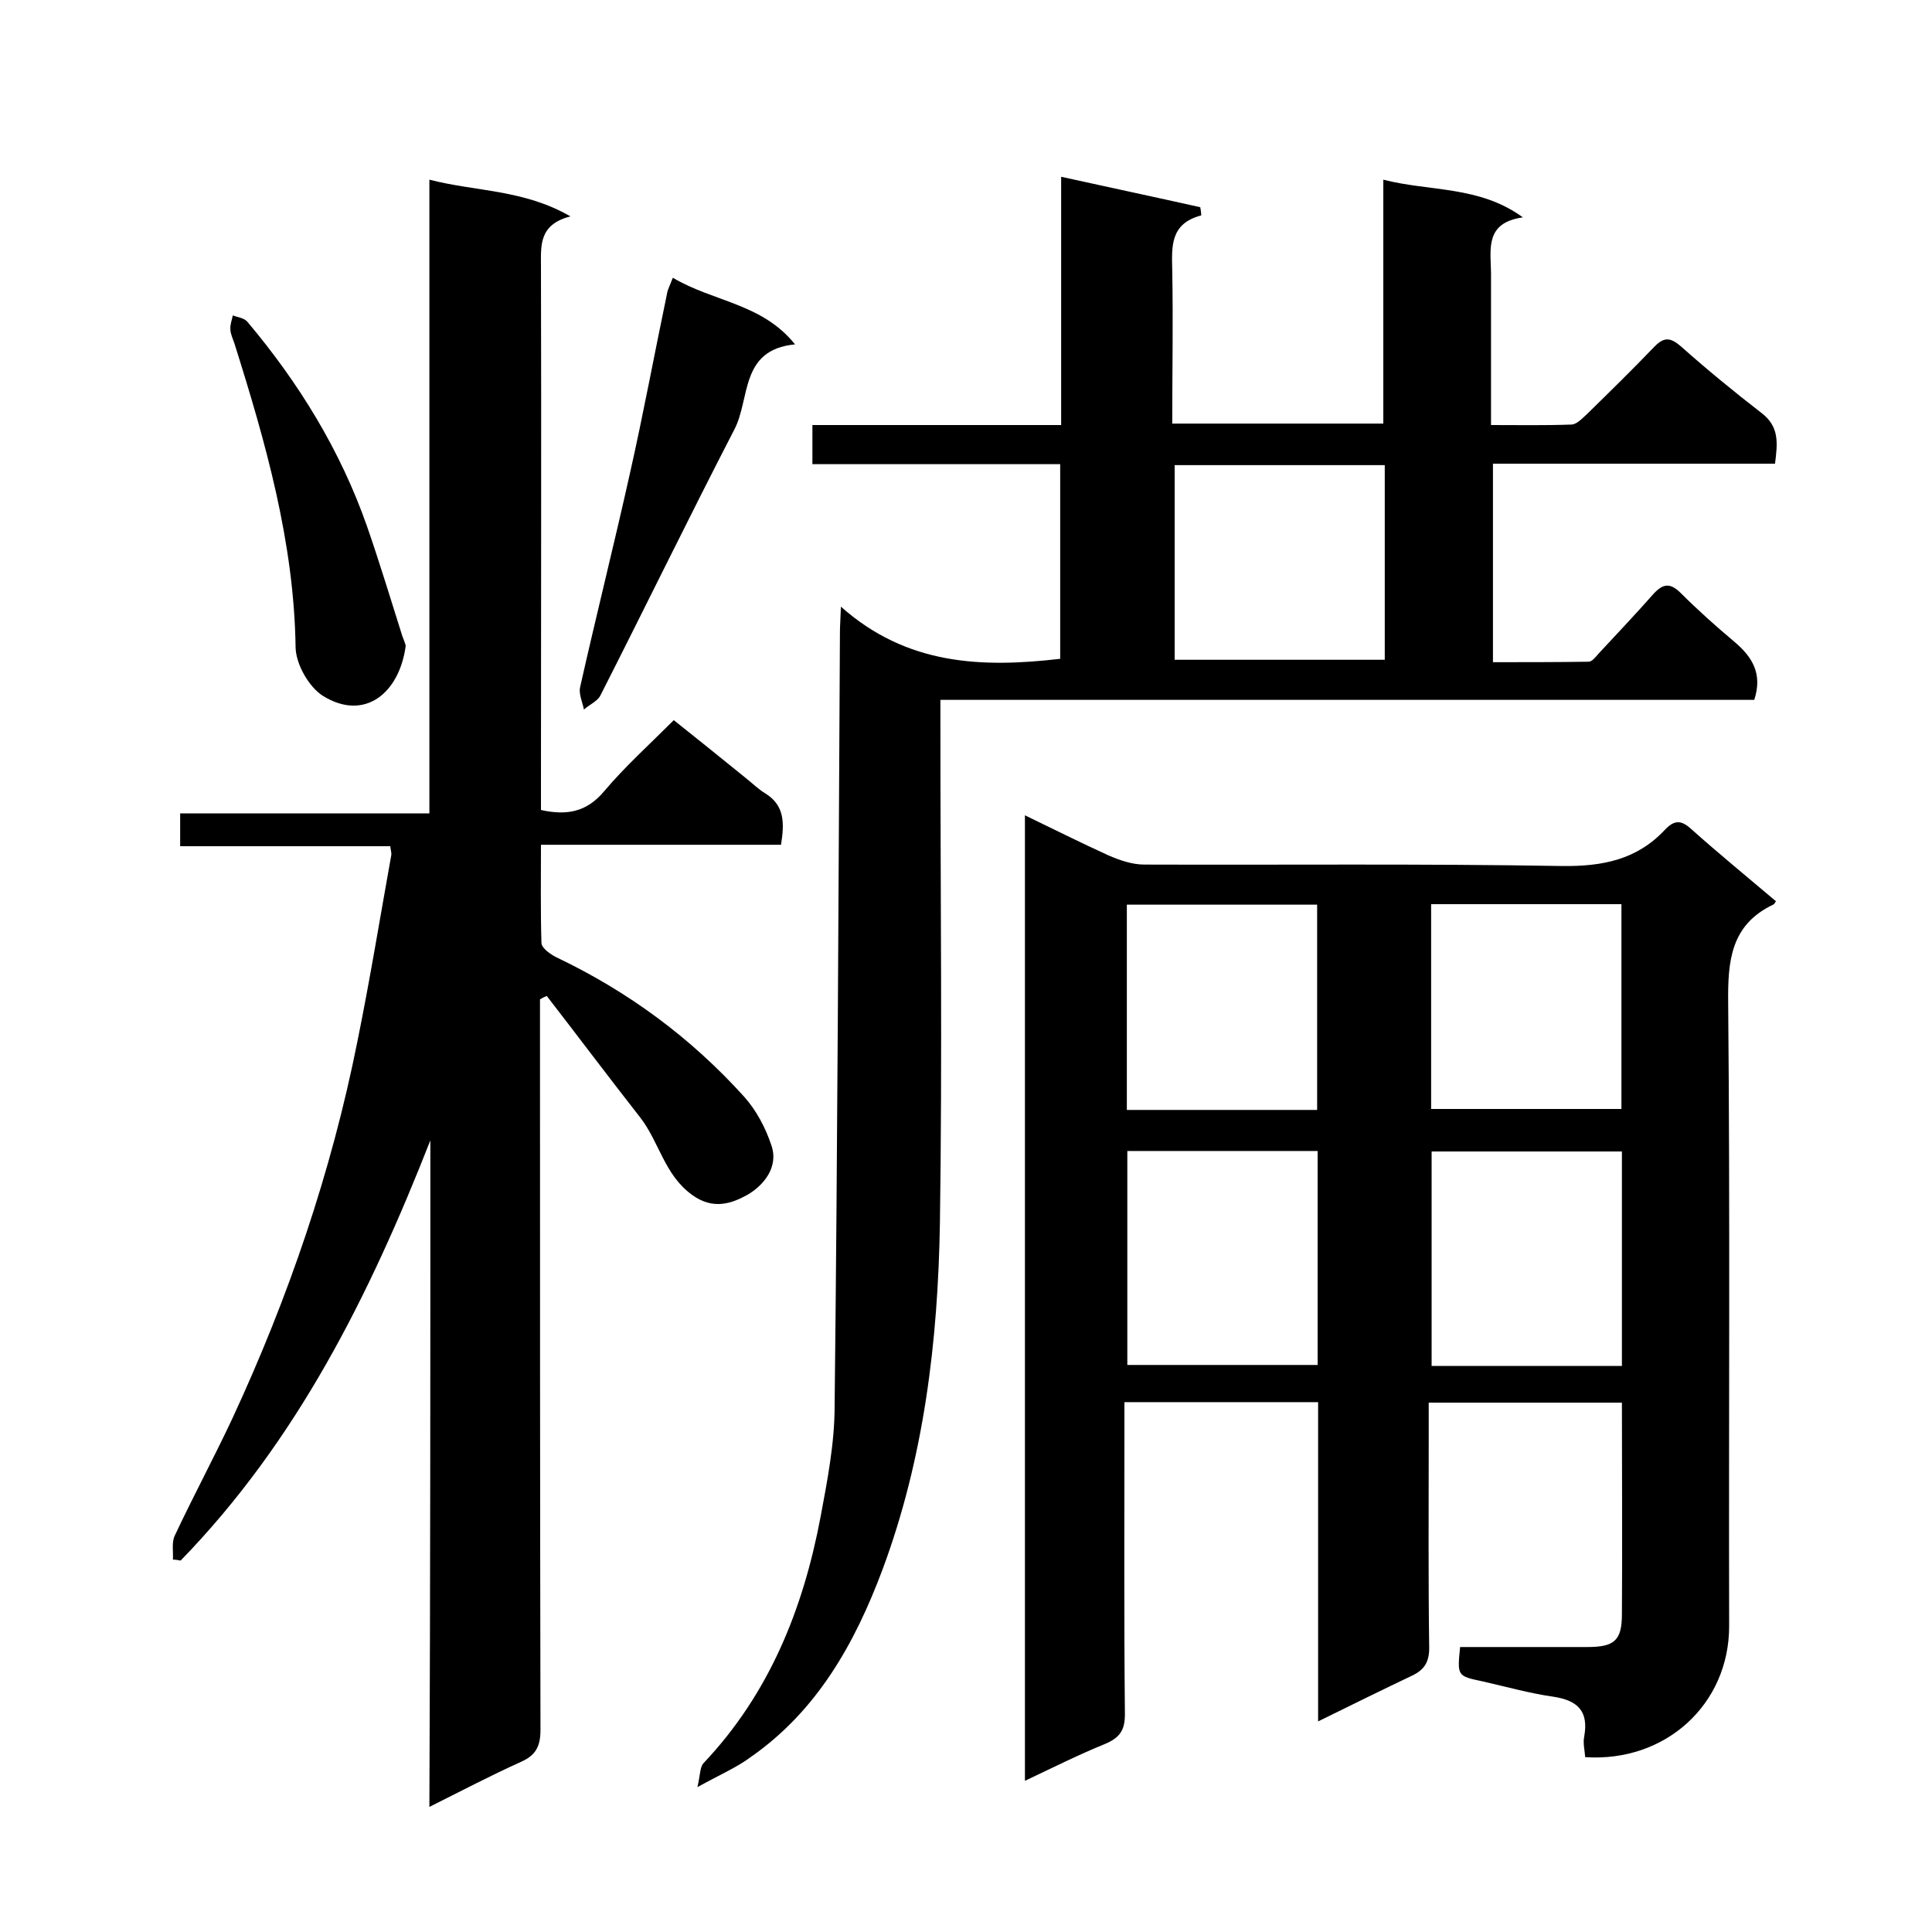
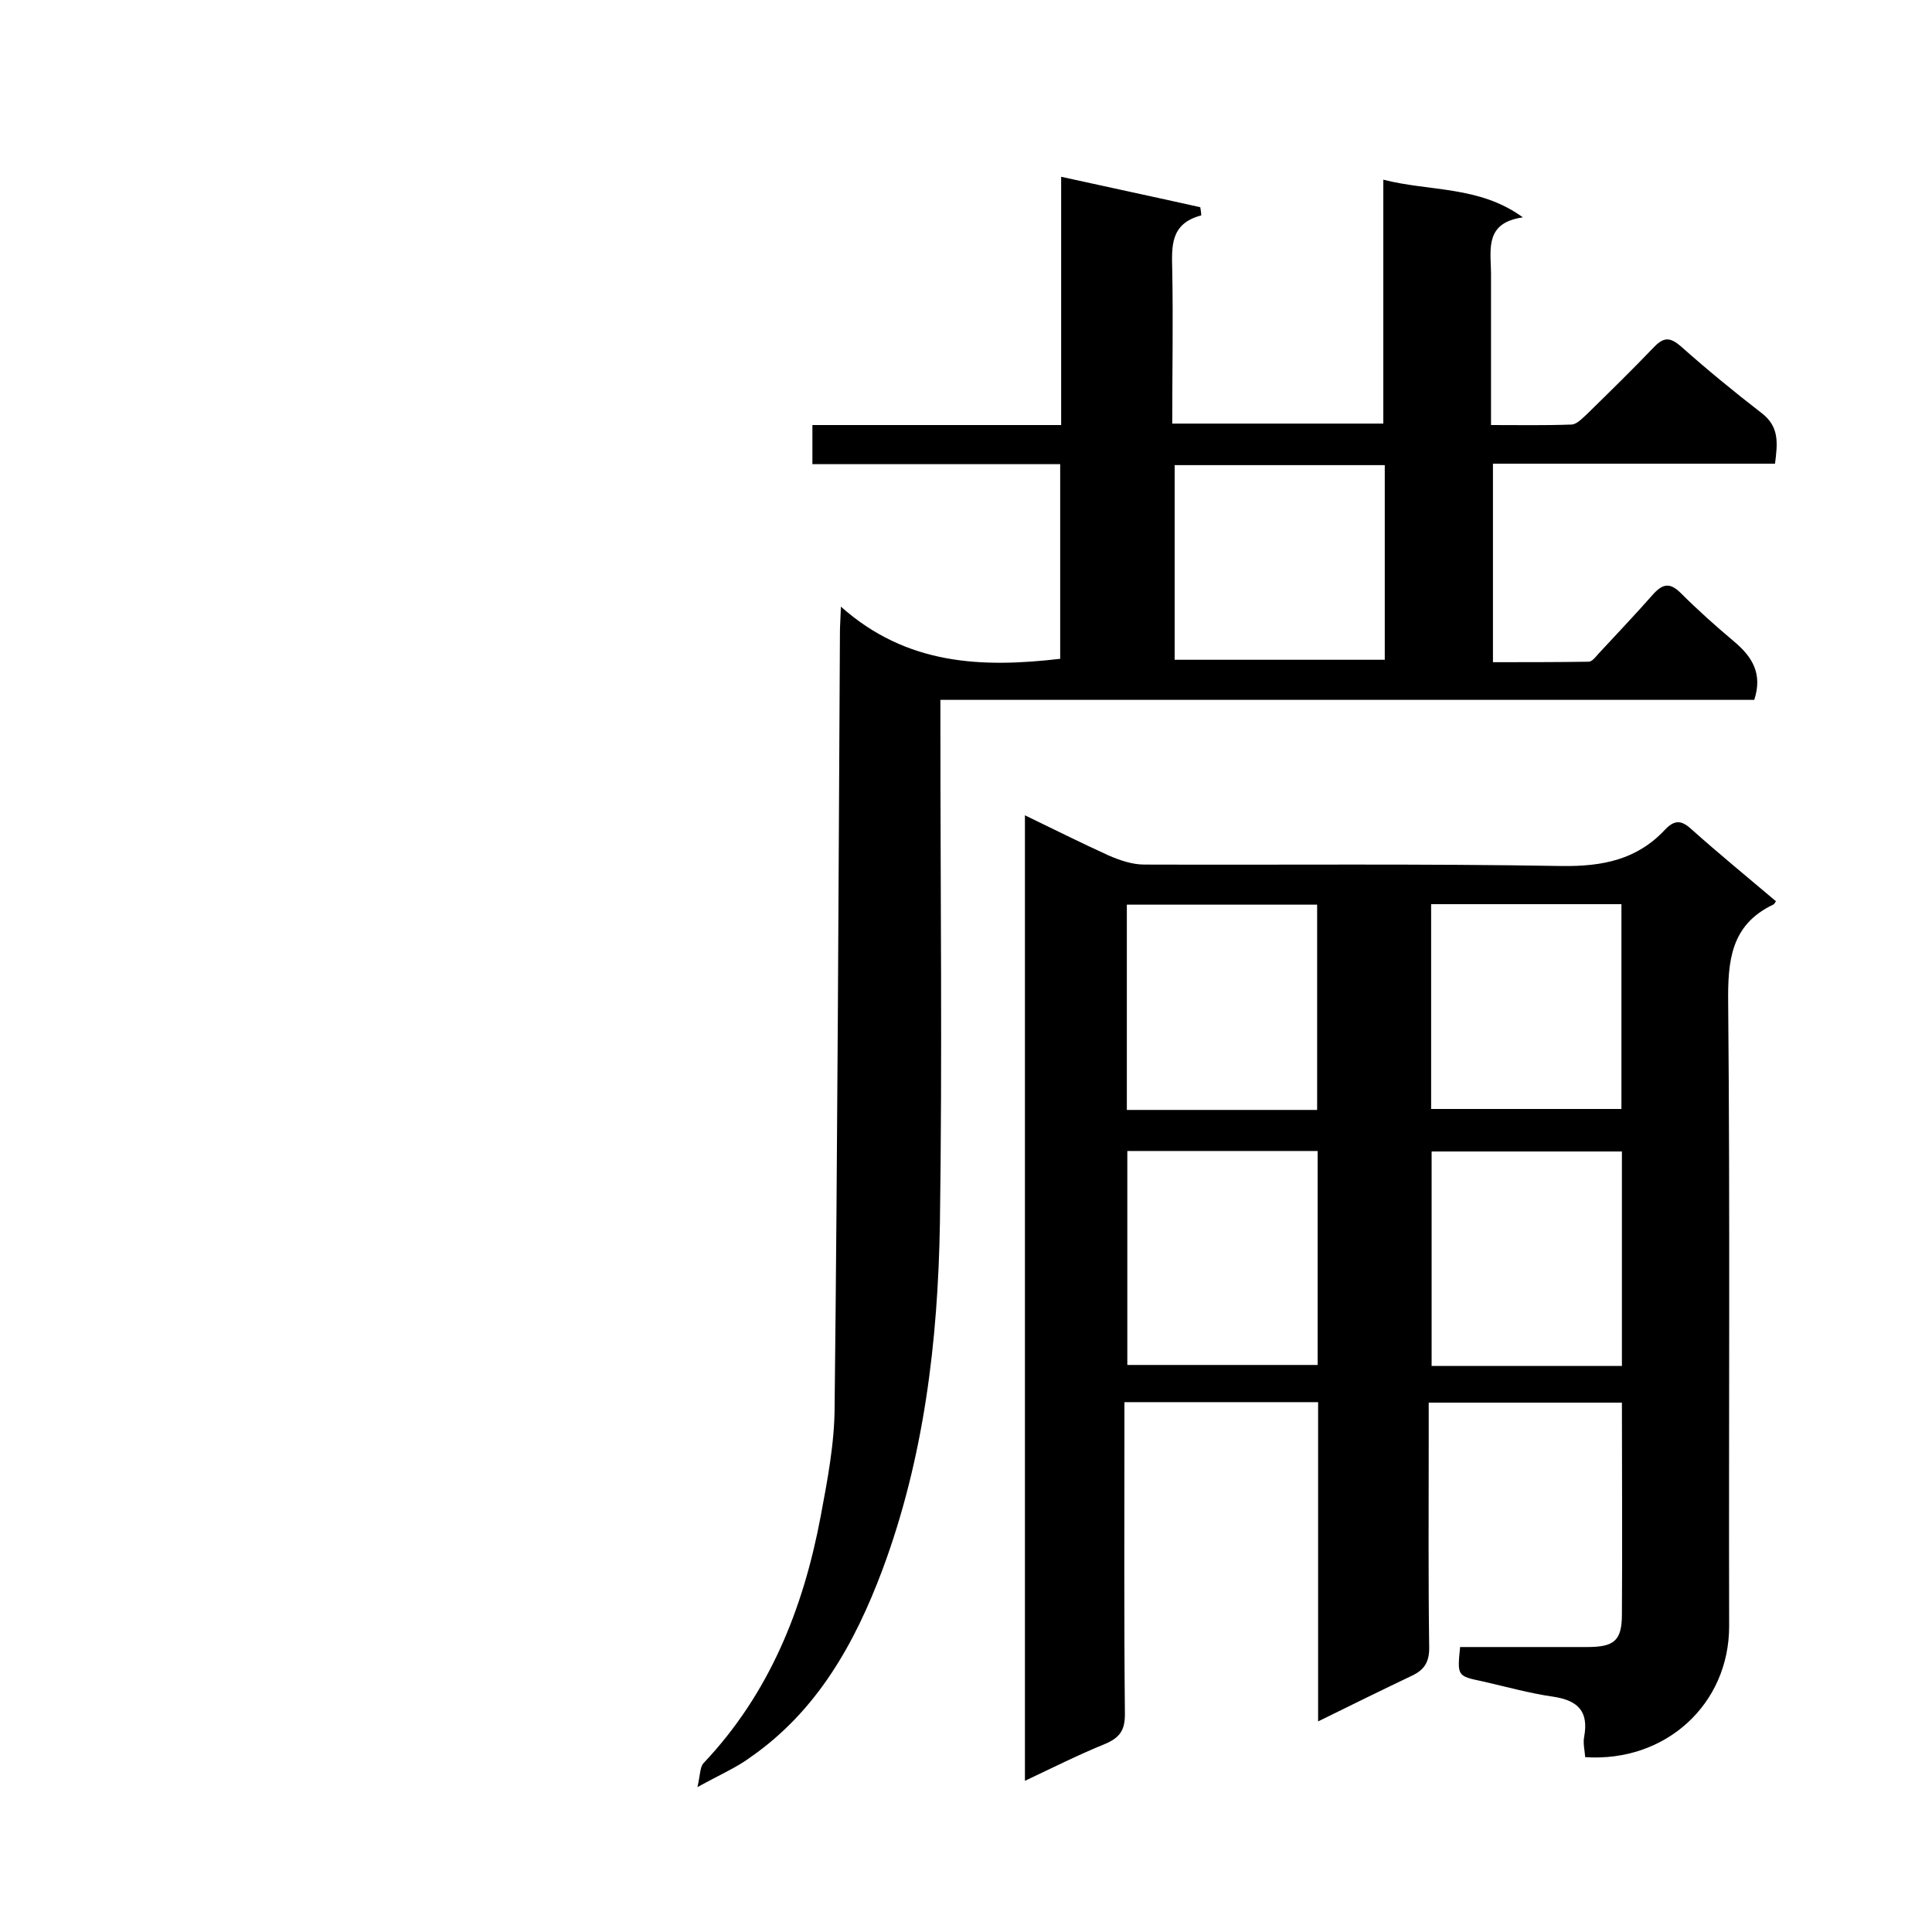
<svg xmlns="http://www.w3.org/2000/svg" enable-background="new 0 0 400 400" viewBox="0 0 400 400">
  <path d="m212.2 368.7c0-66.7 0-132.9 0-199.9 6 2.9 11.6 5.7 17.3 8.3 2.3 1 4.9 1.9 7.4 1.9 28.8.1 57.7-.2 86.5.3 8.4.1 15.5-1.3 21.3-7.5 1.9-2 3.3-2.1 5.4-.2 5.7 5.1 11.7 10 17.6 15-.2.2-.3.6-.6.7-8.8 4.2-9.4 11.7-9.3 20.4.4 43 .1 86 .2 129 0 16.1-13.1 28.2-29.8 27.1-.1-1.4-.5-2.9-.2-4.3.9-5.1-1.2-7.4-6.3-8.2-5-.7-9.9-2.1-14.8-3.2-5.2-1.1-5.2-1.1-4.6-7.1h26.3c5.6 0 7.2-1.3 7.2-6.8.1-14.5 0-29 0-43.8-13.3 0-26.3 0-40 0v8.3c0 14.2-.1 28.3.1 42.5 0 2.9-1 4.5-3.5 5.7-6.3 3-12.6 6.1-19.5 9.5 0-22.4 0-44.1 0-66.1-13.4 0-26.3 0-40.1 0v5.1c0 19.8-.1 39.7.1 59.5 0 3.4-1.1 4.9-4.2 6.2-5.4 2.2-10.8 4.9-16.5 7.6zm60.6-130.4c-13.3 0-26.3 0-39.4 0v44.3h39.4c0-14.9 0-29.5 0-44.3zm63 .1c-13.5 0-26.5 0-39.4 0v44.4h39.4c0-14.9 0-29.5 0-44.4zm-63.1-8.6c0-14.5 0-28.4 0-42.5-13.3 0-26.3 0-39.4 0v42.5zm23.6-42.6v42.4h39.4c0-14.4 0-28.4 0-42.4-13.4 0-26.3 0-39.4 0z" />
  <path d="m144.4 370c.6-2.6.5-4.2 1.3-5 13.6-14.4 20.6-31.9 24.2-51 1.4-7.5 2.9-15.2 2.9-22.9.6-53.4.8-106.8 1.1-160.3 0-1.1.1-2.3.2-5.2 13.6 12.1 29.1 12.7 45.4 10.8 0-13.2 0-26.6 0-40.3-17 0-34 0-51.3 0 0-2.7 0-5.1 0-8.1h51.5c0-17.3 0-34 0-51.4 10 2.2 19.4 4.2 28.8 6.3.1.6.2 1.1.2 1.7-6.5 1.7-6.1 6.5-6 11.4.2 10.5 0 20.9 0 31.7h43.7c0-16.6 0-33.3 0-50.5 9.7 2.5 19.8 1.2 28.9 7.8-7.8 1.1-6.7 6.4-6.6 11.4v31.6c5.7 0 11.1.1 16.6-.1 1.1 0 2.2-1.2 3.2-2.1 4.8-4.7 9.5-9.3 14.1-14.1 2-2 3.3-1.8 5.4 0 5.4 4.8 11 9.4 16.7 13.8 3.8 2.9 3.3 6.4 2.8 10.5-19.4 0-38.7 0-58.4 0v41.1c6.6 0 13.2 0 19.8-.1.7 0 1.4-.9 2-1.6 3.8-4.1 7.7-8.2 11.4-12.4 2-2.2 3.5-2.4 5.7-.2 3.5 3.5 7.2 6.8 11 10 3.7 3.1 6 6.6 4.2 12.1-55.8 0-111.8 0-168.5 0v5.8c0 34.2.4 68.3-.1 102.5-.4 24.5-3.3 48.7-11.9 71.8-5.7 15.2-13.5 29.2-27.3 38.8-2.8 2.1-6.3 3.6-11 6.2zm98.8-233.4h43.5c0-13.7 0-26.9 0-40.3-14.6 0-29 0-43.5 0z" />
-   <path d="m89.1 236.1c-12.6 32.1-27.6 62.2-51.7 87-.5-.1-1.1-.2-1.6-.2.1-1.7-.3-3.6.4-5 3.8-8.1 8.1-16.1 11.9-24.2 11.6-25 20.5-51 25.9-78.1 2.6-12.8 4.7-25.7 7-38.5.1-.5-.1-1-.2-1.9-14.4 0-28.8 0-43.5 0 0-2.4 0-4.4 0-6.8h51.6c0-43.9 0-87.3 0-131.2 9.7 2.5 19.5 2 29.2 7.6-6.6 1.7-6.1 6.1-6.1 10.4.1 35.7 0 71.3 0 107v5.5c5.4 1.2 9.5.4 13.1-3.9 4.3-5.1 9.3-9.6 14.4-14.7 5 4 9.9 7.9 14.8 11.9 1.4 1.1 2.7 2.4 4.2 3.3 4 2.5 3.9 6.2 3.2 10.6-16.2 0-32.6 0-49.7 0 0 7.1-.1 13.7.1 20.3 0 1.1 1.9 2.4 3.1 3 14.9 7.1 27.9 16.7 38.9 28.9 2.5 2.8 4.4 6.4 5.6 10 1.6 4.6-1.7 8.4-5 10.3-3.1 1.7-7 3.2-11.4 0-5.8-4.2-6.8-11-10.8-16.1-6.5-8.3-12.8-16.7-19.3-25.1-.5.2-.9.4-1.4.7v5.3c0 48.6 0 97.3.1 145.9 0 3.4-.9 5.3-4.1 6.7-6.2 2.8-12.3 6-18.9 9.3.2-46.6.2-92.3.2-138z" />
-   <path d="m139.3 57.5c8.4 5 18.5 5.3 25.3 13.8-11.5 1.1-9.2 11.3-12.6 17.7-9.4 18.2-18.4 36.7-27.7 55-.6 1.2-2.3 1.9-3.4 2.9-.3-1.5-1.1-3.2-.8-4.6 3.3-14.7 7-29.4 10.3-44.2 2.8-12.4 5.1-24.9 7.7-37.3.1-.8.6-1.7 1.2-3.3z" />
-   <path d="m84 133.7c-1.3 9.8-8.5 15.7-17.1 10.4-2.9-1.8-5.6-6.5-5.7-10-.3-21.8-6.2-42.5-12.7-63.1-.3-.9-.8-1.9-.8-2.8-.1-.9.3-1.9.5-2.9 1 .4 2.3.5 3 1.3 10.7 12.7 19.3 26.7 24.8 42.4 2.6 7.5 4.9 15.1 7.3 22.7.3.8.6 1.5.7 2z" />
</svg>